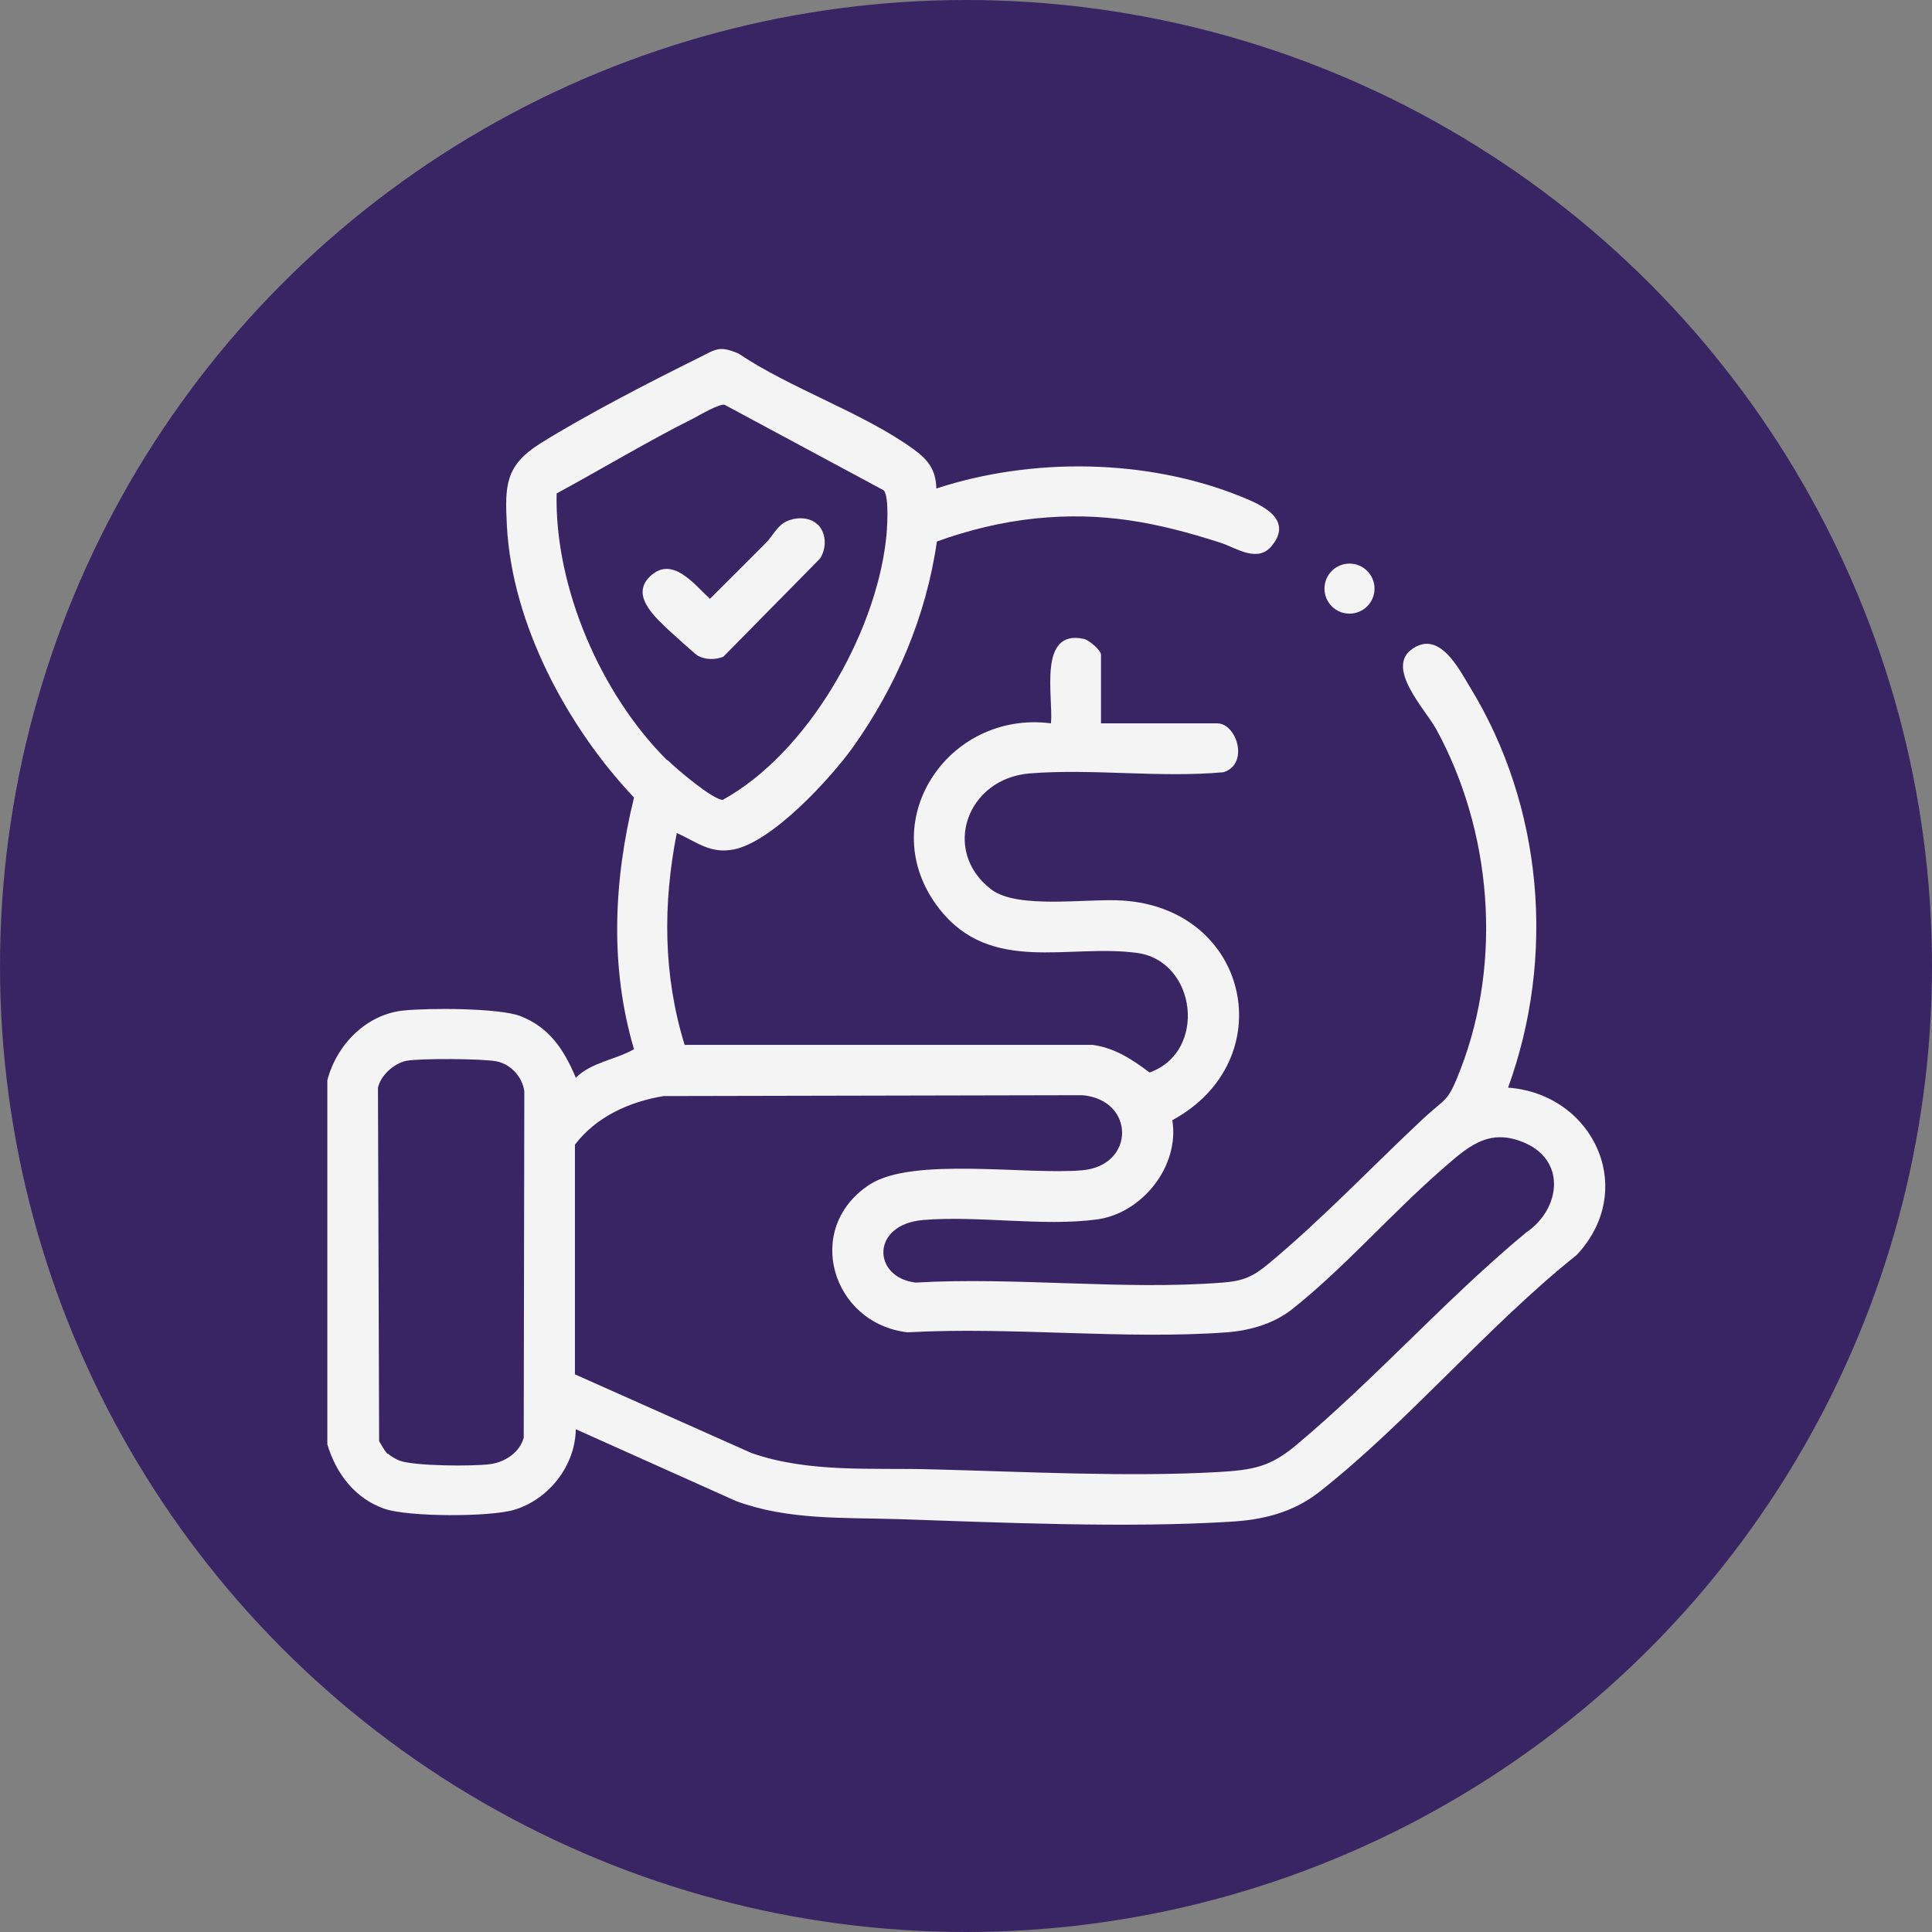
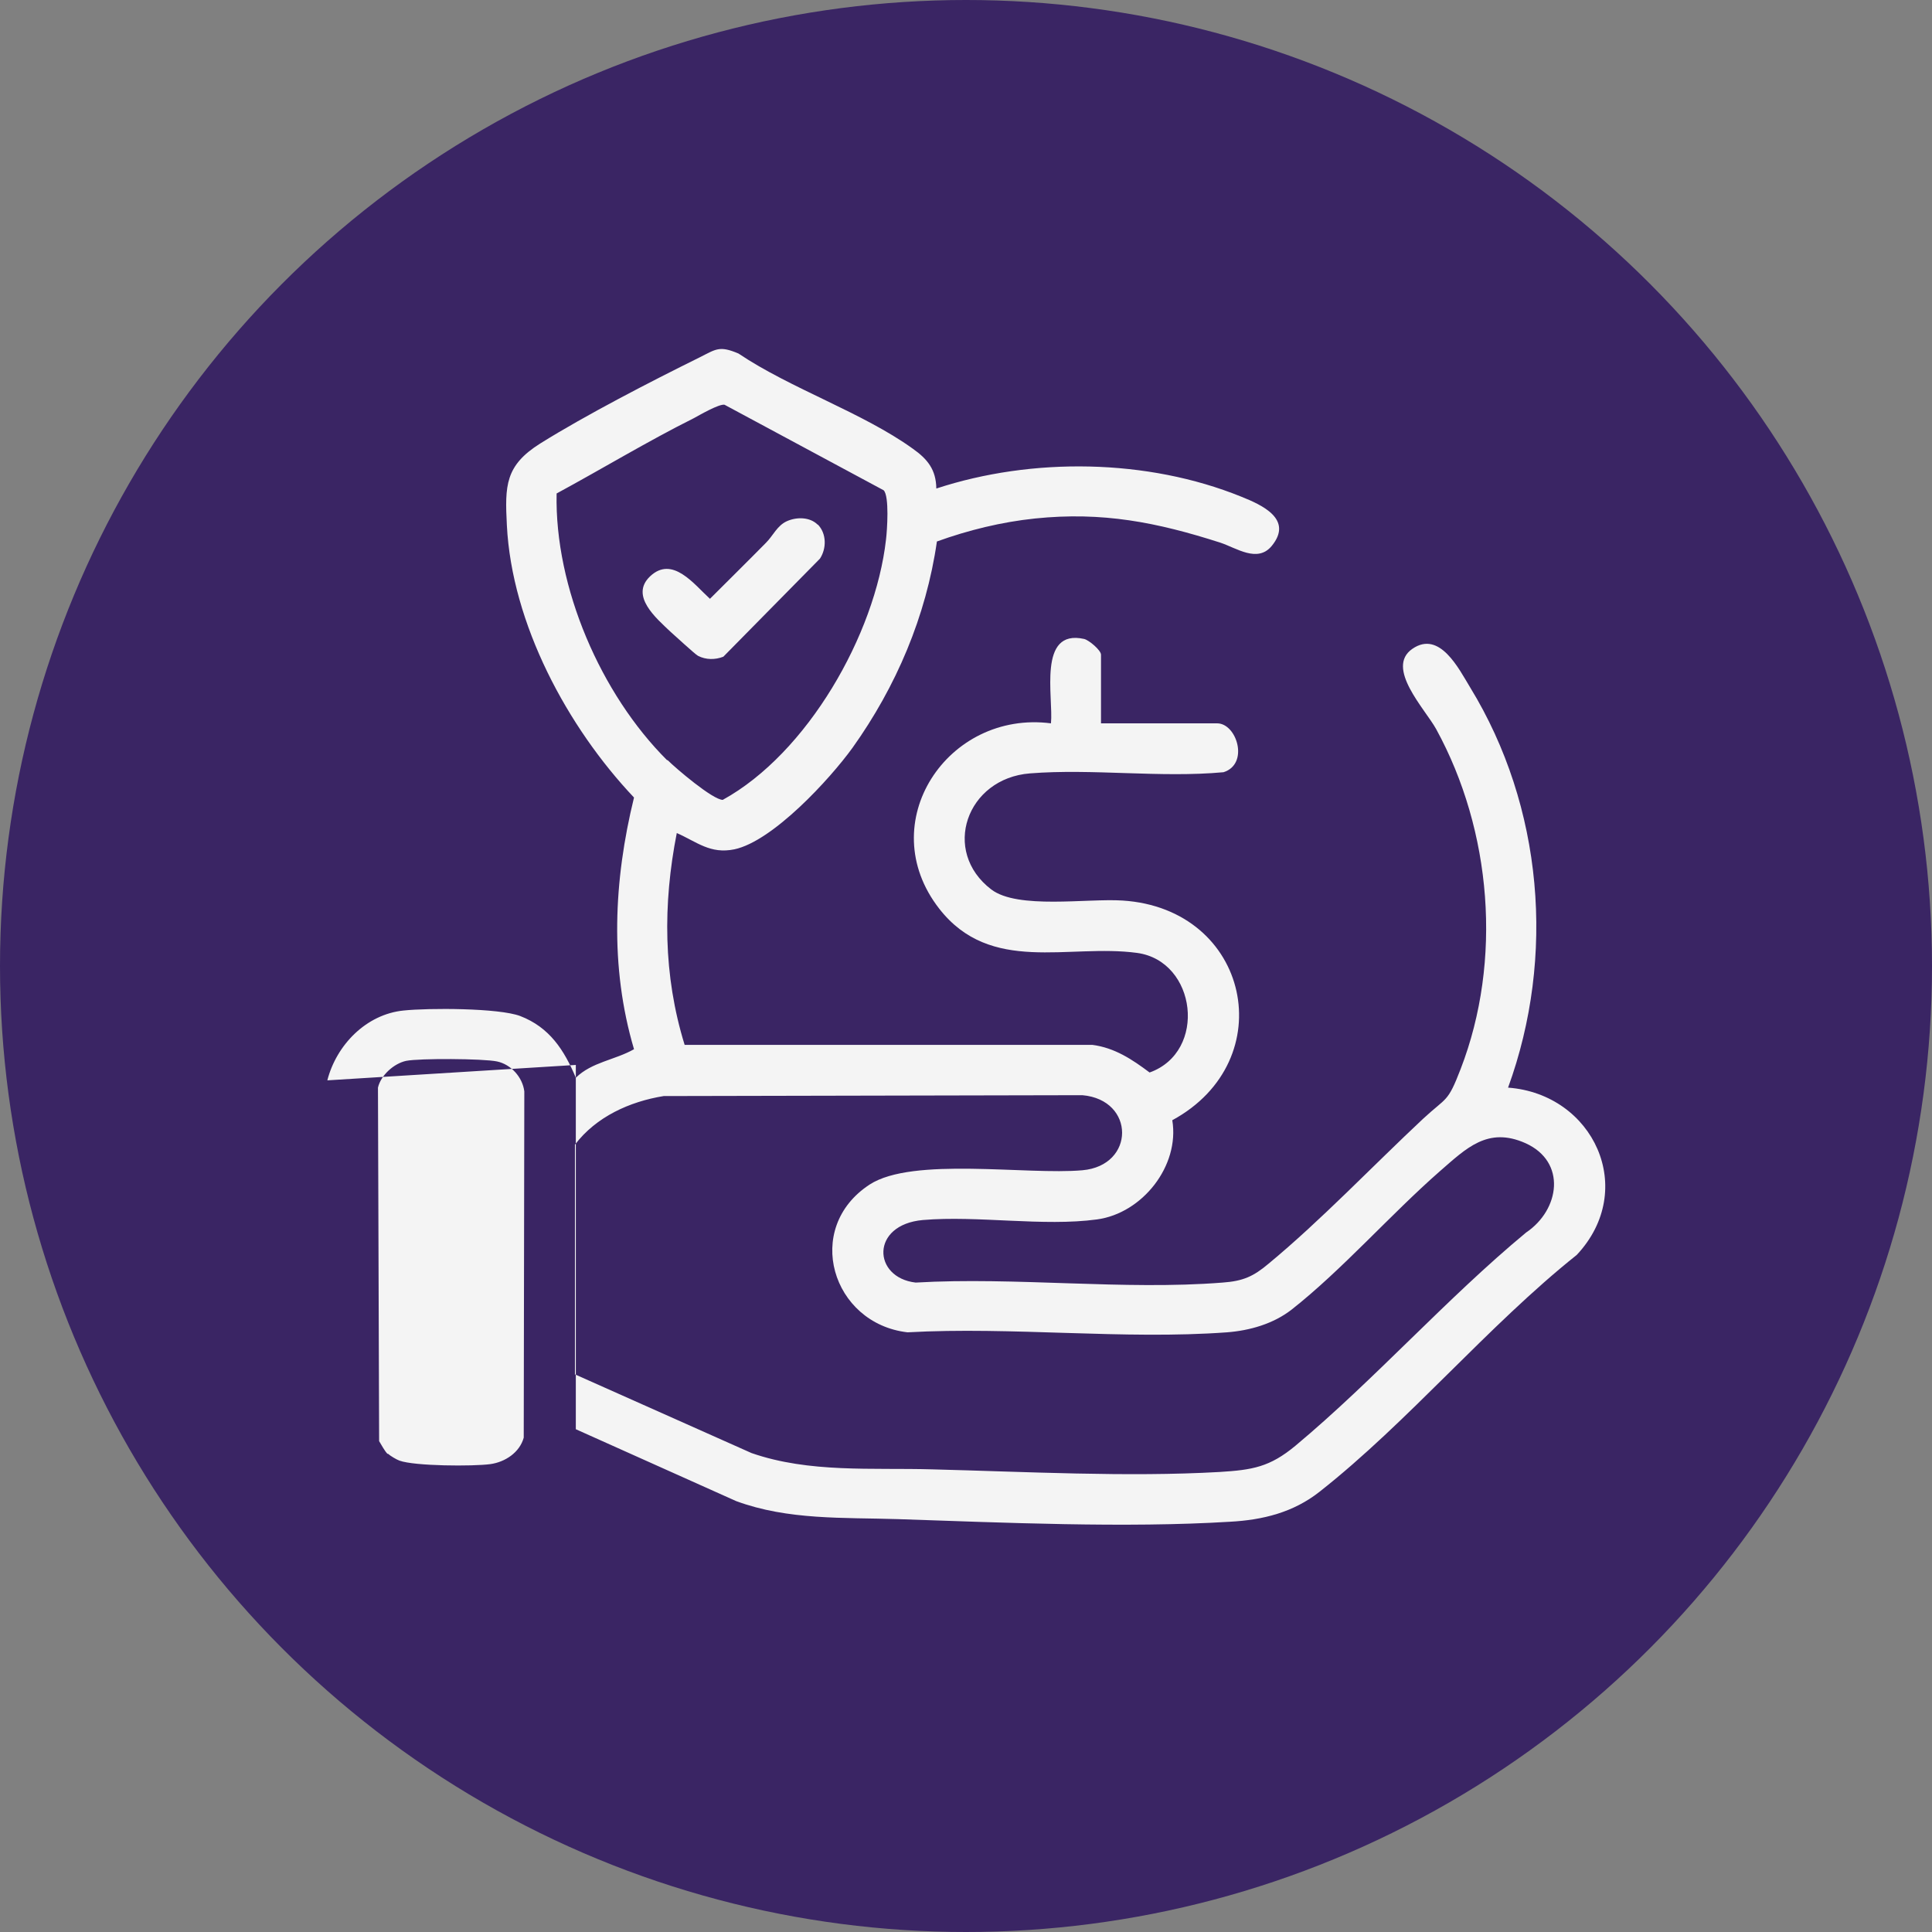
<svg xmlns="http://www.w3.org/2000/svg" id="Capa_2" data-name="Capa 2" viewBox="0 0 66.4 66.4">
  <rect x="0" y="0" width="66.4" height="66.4" fill="#808080" stroke="none" />
  <defs>
    <style>
      .cls-1 {
        fill: #f4f4f4;
      }

      .cls-2 {
        fill: #3a2564;
      }
    </style>
  </defs>
  <g id="Capa_1-2" data-name="Capa 1">
    <g>
      <circle class="cls-2" cx="33.2" cy="33.2" r="33.2" />
      <g>
-         <path class="cls-1" d="M11.25,37.13c.31-1.21,1.33-2.27,2.62-2.4.85-.09,3.27-.09,4.01.19,1.01.39,1.51,1.17,1.91,2.12.55-.54,1.35-.61,2-.98-.84-2.84-.7-5.8,0-8.65-2.29-2.42-4.2-5.97-4.37-9.36-.07-1.36-.06-2.05,1.15-2.81,1.57-.98,3.78-2.12,5.46-2.95.58-.29.69-.42,1.35-.14,1.8,1.21,4.27,2.03,5.99,3.27.51.36.8.72.81,1.37,3.29-1.08,7.25-1.03,10.48.28.7.28,1.8.77,1.05,1.69-.49.6-1.22.07-1.77-.11-2.18-.7-4.05-1.07-6.37-.83-1.15.12-2.29.4-3.37.79-.37,2.57-1.4,4.99-2.9,7.09-.78,1.08-2.74,3.21-4.06,3.49-.83.17-1.28-.25-1.98-.56-.48,2.44-.47,4.89.27,7.28h14.01c.77.1,1.37.5,1.97.95,1.99-.71,1.62-3.83-.43-4.11-2.36-.32-5.03.75-6.8-1.52-2.3-2.95.29-6.83,3.84-6.37.09-.89-.47-3.26,1.14-2.9.17.04.58.39.58.54v2.36h3.99c.68,0,1.11,1.4.22,1.68-2.17.2-4.51-.13-6.65.04-2.18.17-3.06,2.67-1.33,3.99.91.69,3.29.3,4.51.38,4.38.28,5.49,5.5,1.71,7.55.26,1.57-1.03,3.2-2.59,3.41-1.84.25-4.1-.14-5.98.02-1.81.16-1.73,1.98-.25,2.15,3.43-.2,7.16.27,10.55,0,.7-.05,1.06-.21,1.58-.65,1.78-1.47,3.6-3.38,5.31-4.98.82-.76.84-.54,1.29-1.71,1.44-3.73,1.07-8.19-.84-11.68-.38-.69-1.76-2.11-.82-2.76s1.6.69,1.99,1.33c2.5,4.09,2.94,9.25,1.3,13.75,2.94.22,4.47,3.5,2.36,5.75-3.06,2.44-5.79,5.74-8.84,8.14-.9.71-1.95.97-3.08,1.03-3.58.22-7.8.03-11.41-.09-1.87-.06-3.77.04-5.56-.62l-5.51-2.47c-.02,1.25-.92,2.41-2.12,2.77-.84.25-3.64.25-4.47-.04-1.01-.36-1.65-1.21-1.95-2.21v-12.52ZM22.94,26.12c.29.29,1.56,1.37,1.9,1.37,2.91-1.6,5.24-5.68,5.61-8.94.04-.32.12-1.5-.08-1.7l-5.47-2.94c-.19-.03-.83.34-1.05.46-1.6.8-3.15,1.74-4.72,2.59-.07,3.23,1.52,6.9,3.8,9.17ZM13.33,49.96c.09.08.29.2.4.24.52.19,2.53.2,3.12.12.51-.07,1.01-.4,1.15-.91l.02-11.9c-.06-.49-.46-.93-.94-1.03s-2.67-.11-3.12-.02c-.42.09-.87.49-.97.92l.04,12.15c.08.13.19.34.29.44ZM19.75,47.23l6.08,2.71c1.99.69,4.14.5,6.22.56,3.17.08,6.71.27,9.86.09,1.14-.07,1.73-.17,2.61-.9,2.72-2.27,5.19-5.06,7.93-7.33,1.16-.78,1.4-2.43-.02-3.07-1.3-.58-2.04.18-2.94.96-1.69,1.48-3.37,3.4-5.1,4.76-.63.49-1.44.72-2.22.78-3.54.26-7.4-.2-10.98,0-2.6-.3-3.6-3.58-1.3-5.08,1.48-.96,5.41-.32,7.31-.49,1.82-.16,1.82-2.42,0-2.58l-14.39.03c-1.17.19-2.32.71-3.05,1.67v7.9Z" />
-         <circle class="cls-1" cx="46.38" cy="20.23" r=".86" />
+         <path class="cls-1" d="M11.25,37.13c.31-1.21,1.33-2.27,2.62-2.4.85-.09,3.27-.09,4.01.19,1.01.39,1.51,1.17,1.91,2.12.55-.54,1.35-.61,2-.98-.84-2.84-.7-5.8,0-8.65-2.29-2.42-4.2-5.97-4.37-9.36-.07-1.36-.06-2.05,1.15-2.81,1.57-.98,3.78-2.12,5.46-2.95.58-.29.69-.42,1.35-.14,1.8,1.21,4.27,2.03,5.99,3.27.51.36.8.72.81,1.37,3.29-1.08,7.25-1.03,10.48.28.7.28,1.8.77,1.05,1.69-.49.6-1.22.07-1.77-.11-2.18-.7-4.05-1.07-6.37-.83-1.15.12-2.29.4-3.37.79-.37,2.57-1.4,4.99-2.9,7.09-.78,1.08-2.74,3.21-4.06,3.49-.83.17-1.28-.25-1.98-.56-.48,2.44-.47,4.89.27,7.28h14.01c.77.1,1.37.5,1.97.95,1.99-.71,1.62-3.83-.43-4.11-2.36-.32-5.03.75-6.8-1.52-2.3-2.95.29-6.83,3.84-6.37.09-.89-.47-3.26,1.14-2.9.17.04.58.39.58.54v2.36h3.99c.68,0,1.11,1.4.22,1.68-2.17.2-4.51-.13-6.65.04-2.18.17-3.06,2.67-1.33,3.99.91.69,3.29.3,4.51.38,4.38.28,5.49,5.5,1.71,7.55.26,1.57-1.03,3.2-2.59,3.41-1.84.25-4.1-.14-5.98.02-1.81.16-1.73,1.98-.25,2.15,3.43-.2,7.16.27,10.55,0,.7-.05,1.06-.21,1.58-.65,1.78-1.47,3.6-3.38,5.31-4.98.82-.76.84-.54,1.29-1.71,1.44-3.73,1.07-8.19-.84-11.68-.38-.69-1.76-2.11-.82-2.76s1.6.69,1.99,1.33c2.5,4.09,2.94,9.25,1.3,13.75,2.94.22,4.47,3.5,2.36,5.75-3.06,2.44-5.79,5.74-8.84,8.14-.9.71-1.95.97-3.08,1.03-3.58.22-7.8.03-11.41-.09-1.87-.06-3.77.04-5.56-.62l-5.51-2.47v-12.52ZM22.94,26.12c.29.29,1.56,1.37,1.9,1.37,2.91-1.6,5.24-5.68,5.61-8.94.04-.32.12-1.5-.08-1.7l-5.47-2.94c-.19-.03-.83.34-1.05.46-1.6.8-3.15,1.74-4.72,2.59-.07,3.23,1.52,6.9,3.8,9.17ZM13.33,49.96c.09.08.29.2.4.24.52.19,2.53.2,3.12.12.51-.07,1.01-.4,1.15-.91l.02-11.9c-.06-.49-.46-.93-.94-1.03s-2.67-.11-3.12-.02c-.42.09-.87.49-.97.92l.04,12.15c.08.13.19.34.29.44ZM19.75,47.23l6.08,2.71c1.99.69,4.14.5,6.22.56,3.17.08,6.71.27,9.86.09,1.14-.07,1.73-.17,2.61-.9,2.72-2.27,5.19-5.06,7.93-7.33,1.16-.78,1.4-2.43-.02-3.07-1.3-.58-2.04.18-2.94.96-1.69,1.48-3.37,3.4-5.1,4.76-.63.49-1.44.72-2.22.78-3.54.26-7.4-.2-10.98,0-2.6-.3-3.6-3.58-1.3-5.08,1.48-.96,5.41-.32,7.31-.49,1.82-.16,1.82-2.42,0-2.58l-14.39.03c-1.17.19-2.32.71-3.05,1.67v7.9Z" />
        <path class="cls-1" d="M28.11,18.03c.3.31.3.82.07,1.17l-3.32,3.37c-.28.11-.6.11-.87-.03-.1-.05-.81-.71-.96-.84-.47-.45-1.39-1.22-.69-1.89.77-.73,1.51.27,2.06.77.64-.64,1.29-1.28,1.93-1.93.24-.24.38-.59.72-.74s.79-.14,1.05.12Z" />
      </g>
    </g>
  </g>
</svg>